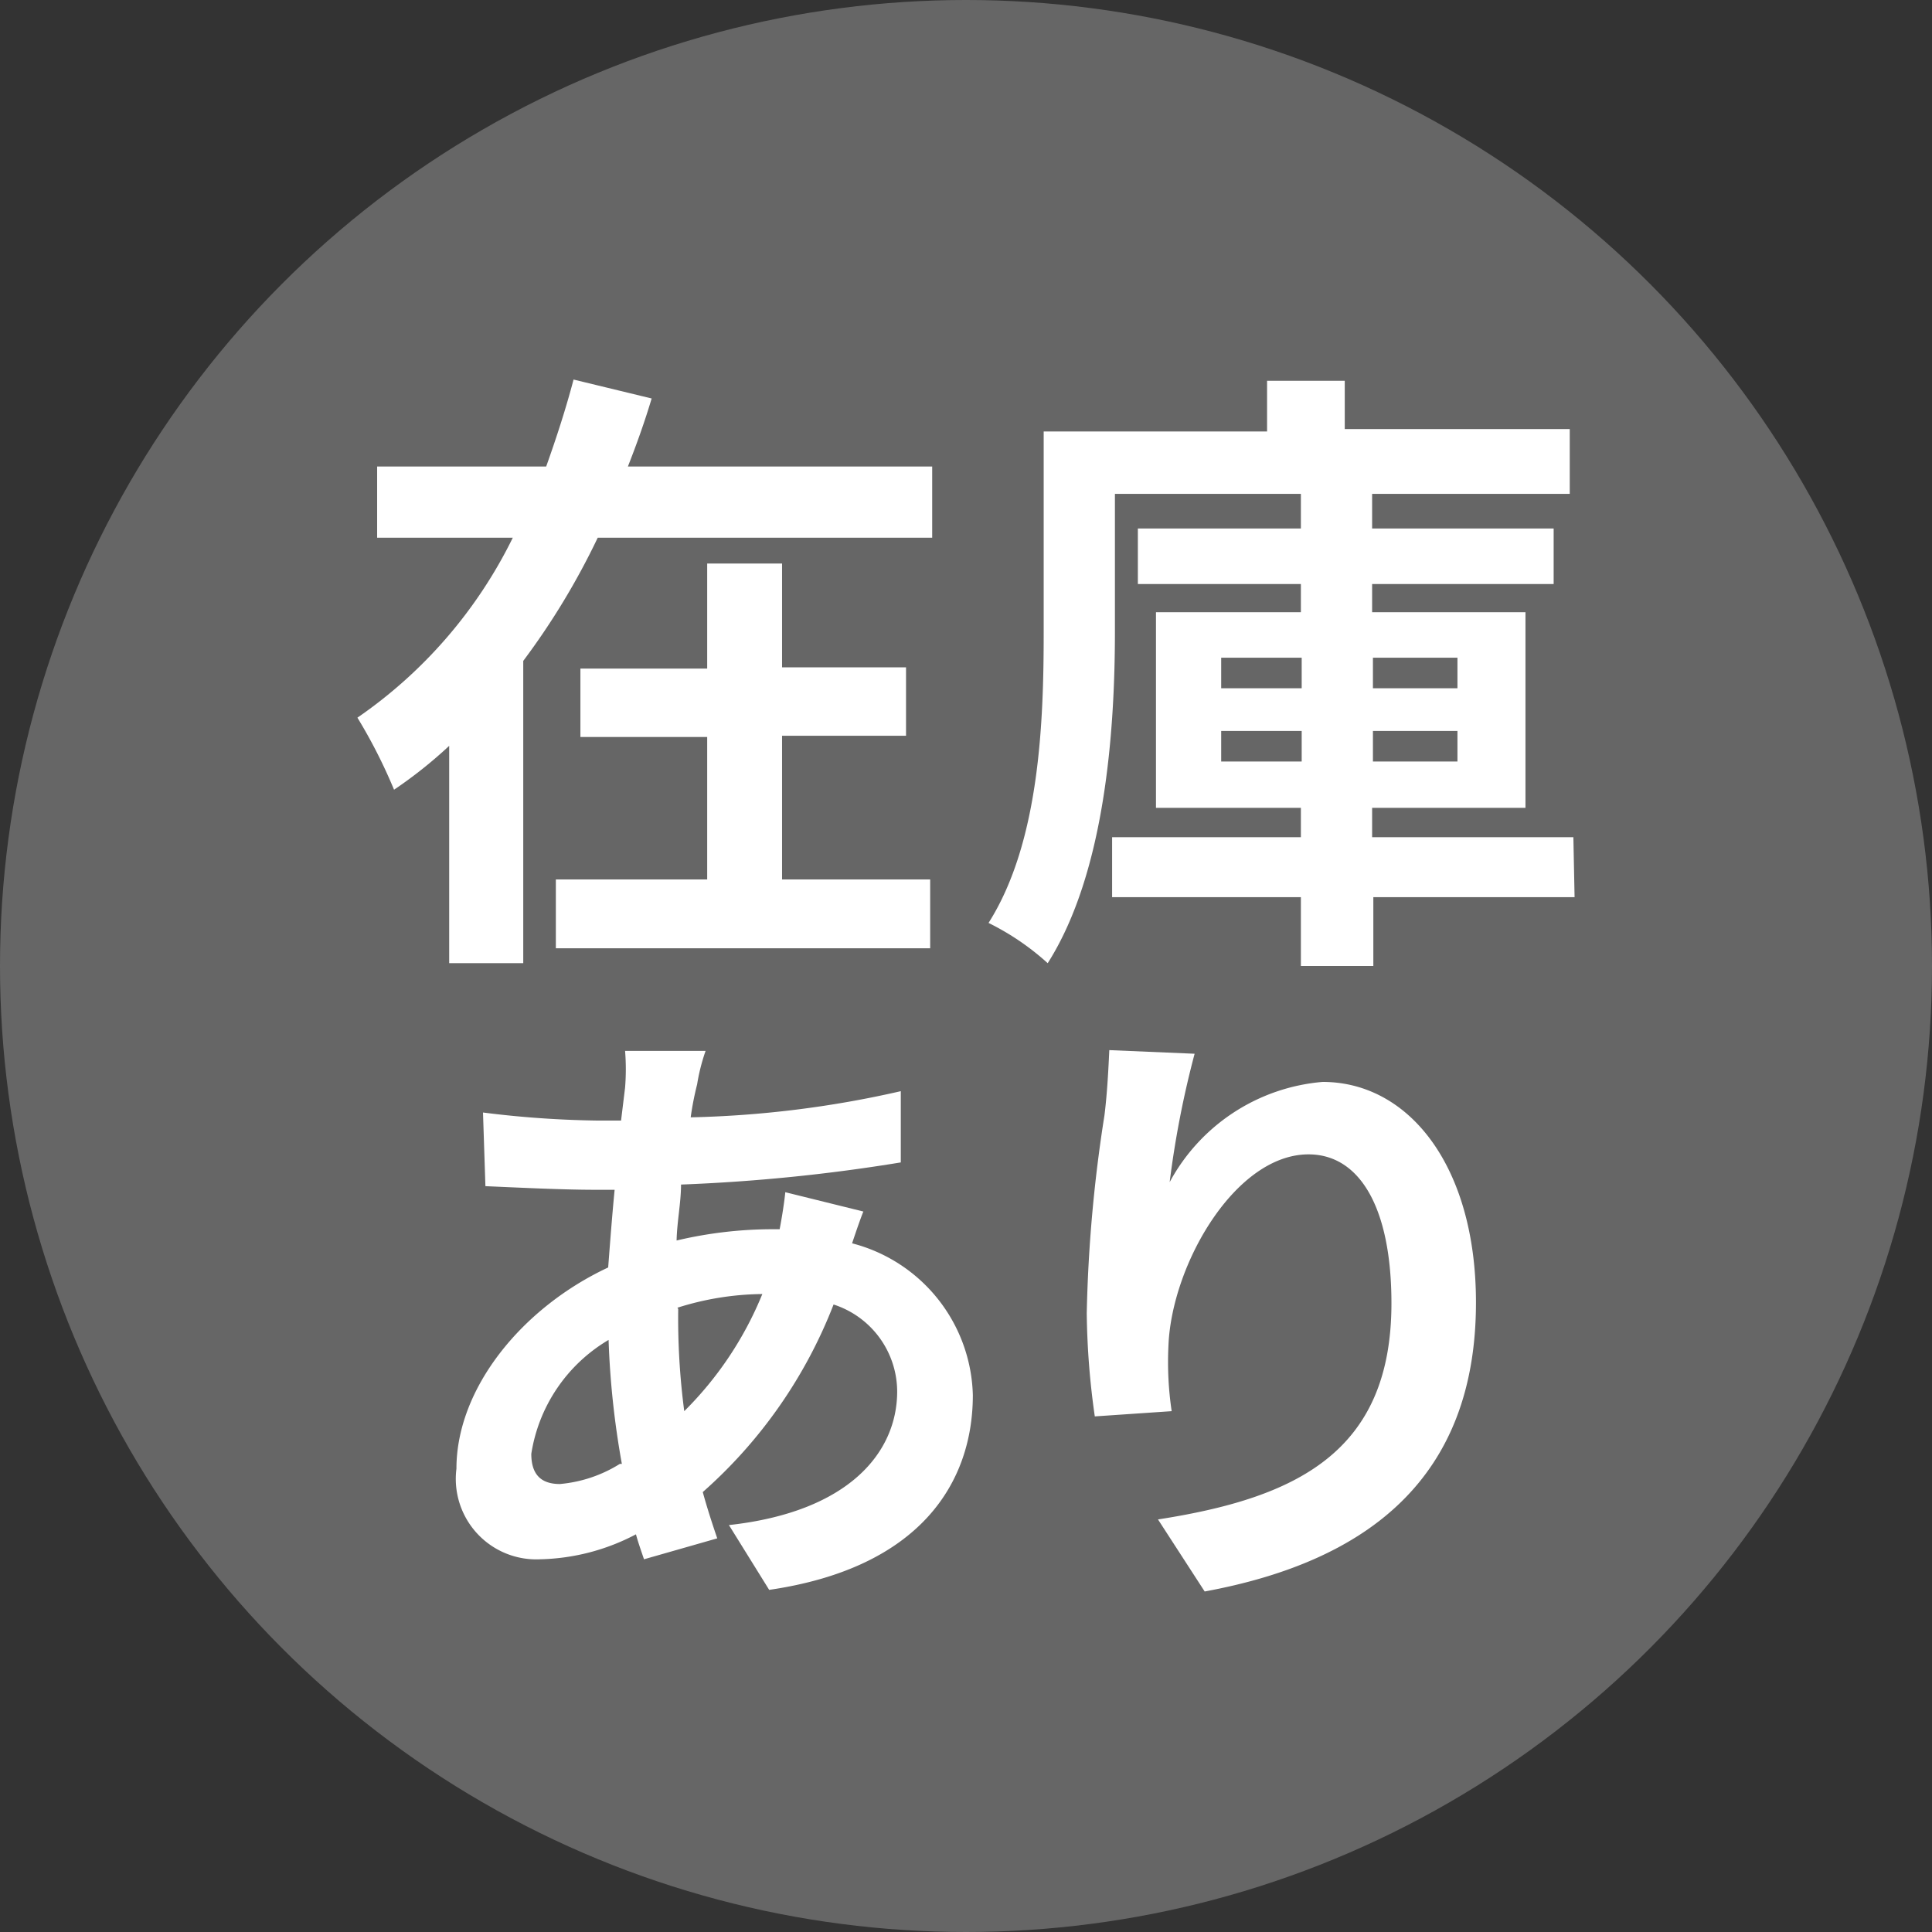
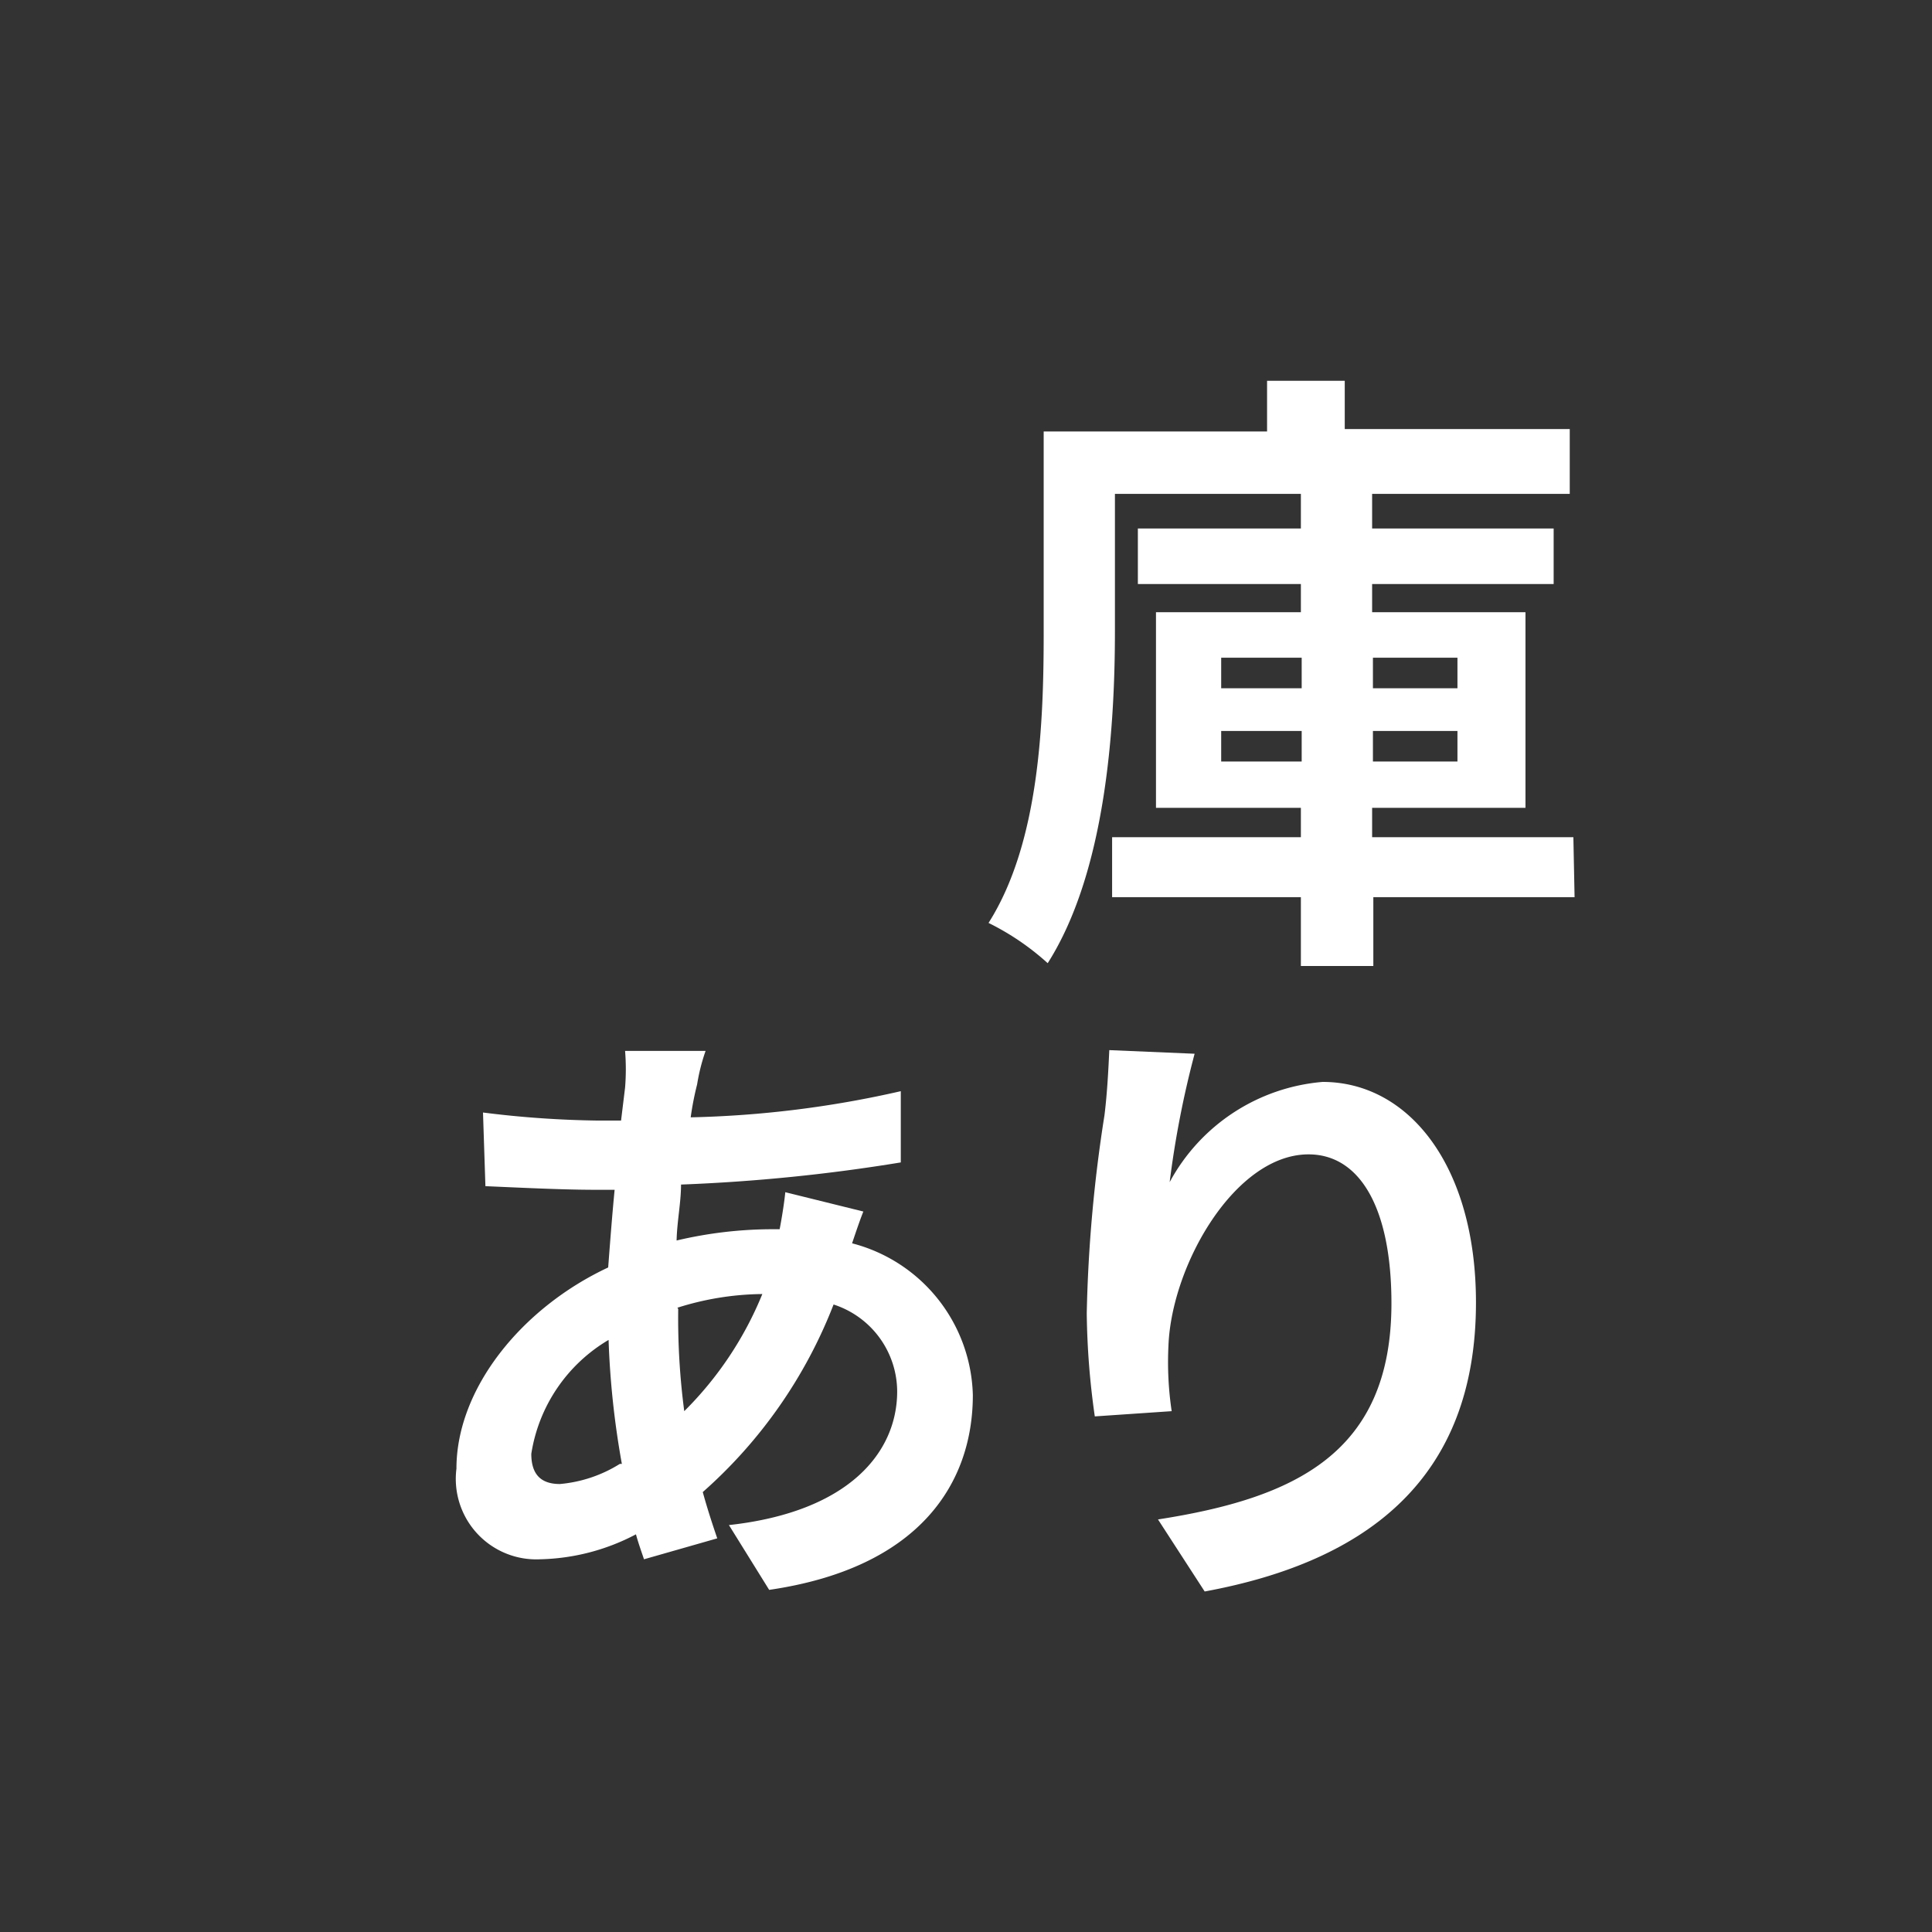
<svg xmlns="http://www.w3.org/2000/svg" viewBox="0 0 48 48">
  <rect x="0" y="0" width="48" height="48" fill="#333333" stroke="none" />
  <defs>
    <style>.cls-1{fill:#666;}.cls-2{fill:#fff;}</style>
  </defs>
  <title>in-stock</title>
  <g id="レイヤー_2" data-name="レイヤー 2">
    <g id="レイヤー_1-2" data-name="レイヤー 1">
-       <circle class="cls-1" cx="24" cy="24" r="24" />
-       <path class="cls-2" d="M23.16,11.59v1.77H14.85A18.11,18.11,0,0,1,13,16.42v7.51H11.16v-5.4a11.11,11.11,0,0,1-1.37,1.09,13.08,13.08,0,0,0-.91-1.79,11.66,11.66,0,0,0,3.86-4.47H9.37V11.59h4.2c.26-.73.49-1.44.68-2.16l1.94.47c-.17.57-.37,1.13-.59,1.69ZM19.43,21.85h3.68v1.71h-9.3V21.85h3.76V18.31H14.42v-1.7h3.15V14h1.86v2.58h3.08v1.7H19.43Z" />
      <path class="cls-2" d="M39.12,22.29h-5V24H32.32V22.29H27.63V20.8h4.69v-.73h-3.6V15.21h3.6v-.7H28.27V13.13h4.05v-.86H27.7v3.41c0,2.46-.24,6-1.67,8.25a6.4,6.4,0,0,0-1.47-1c1.27-2,1.37-5,1.37-7.21v-5h5.55V9.46h1.93v1.2H39v1.61H34.09v.86H38.6v1.38H34.09v.7H37.9v4.86H34.09v.73h5ZM30.34,17.1h2v-.76h-2Zm2,1.82v-.76h-2v.76Zm1.77-2.58v.76h2.1v-.76Zm2.1,1.82h-2.1v.76h2.1Z" />
      <path class="cls-2" d="M21.45,30.1c-.07.17-.18.49-.28.79a4,4,0,0,1,3,3.77c0,2.16-1.29,4.29-5.06,4.84l-1-1.61c3-.33,4.18-1.82,4.18-3.32a2.28,2.28,0,0,0-1.58-2.16,12,12,0,0,1-3.25,4.66c.11.4.23.77.36,1.15L16,38.74c-.06-.18-.14-.4-.2-.62a5.34,5.34,0,0,1-2.38.62,2,2,0,0,1-2.08-2.25c0-2,1.63-4,3.77-5,.05-.66.1-1.31.16-1.93h-.5c-.81,0-2-.06-2.71-.09L12,27.64a25,25,0,0,0,2.84.2h.59l.1-.82a5.64,5.64,0,0,0,0-.91l2,0a4.8,4.8,0,0,0-.21.83,7.46,7.46,0,0,0-.16.82,25.88,25.88,0,0,0,5.22-.65v1.77a43.93,43.93,0,0,1-5.46.55c0,.45-.1.92-.11,1.39a10.41,10.41,0,0,1,2.3-.28h.26c.06-.31.12-.7.14-.92Zm-6,6.27a21.36,21.36,0,0,1-.33-3.08,4,4,0,0,0-1.92,2.83c0,.48.21.75.71.75A3.36,3.36,0,0,0,15.4,36.37Zm1.4-3.85A17.72,17.72,0,0,0,17,35.06a8.75,8.75,0,0,0,1.94-2.91,7.17,7.17,0,0,0-2.11.34Z" />
      <path class="cls-2" d="M29.68,26.18a24,24,0,0,0-.62,3.19,4.77,4.77,0,0,1,3.8-2.49c2.15,0,3.81,2.1,3.81,5.48,0,4.35-2.67,6.43-6.74,7.18l-1.16-1.79c3.41-.53,5.8-1.65,5.8-5.37,0-2.38-.79-3.7-2.06-3.7-1.82,0-3.4,2.74-3.48,4.75a8.27,8.27,0,0,0,.08,1.63l-1.91.13A19.4,19.4,0,0,1,27,32.63a36.06,36.06,0,0,1,.44-4.92c.07-.56.1-1.18.12-1.62Z" />
    </g>
  </g>
</svg>